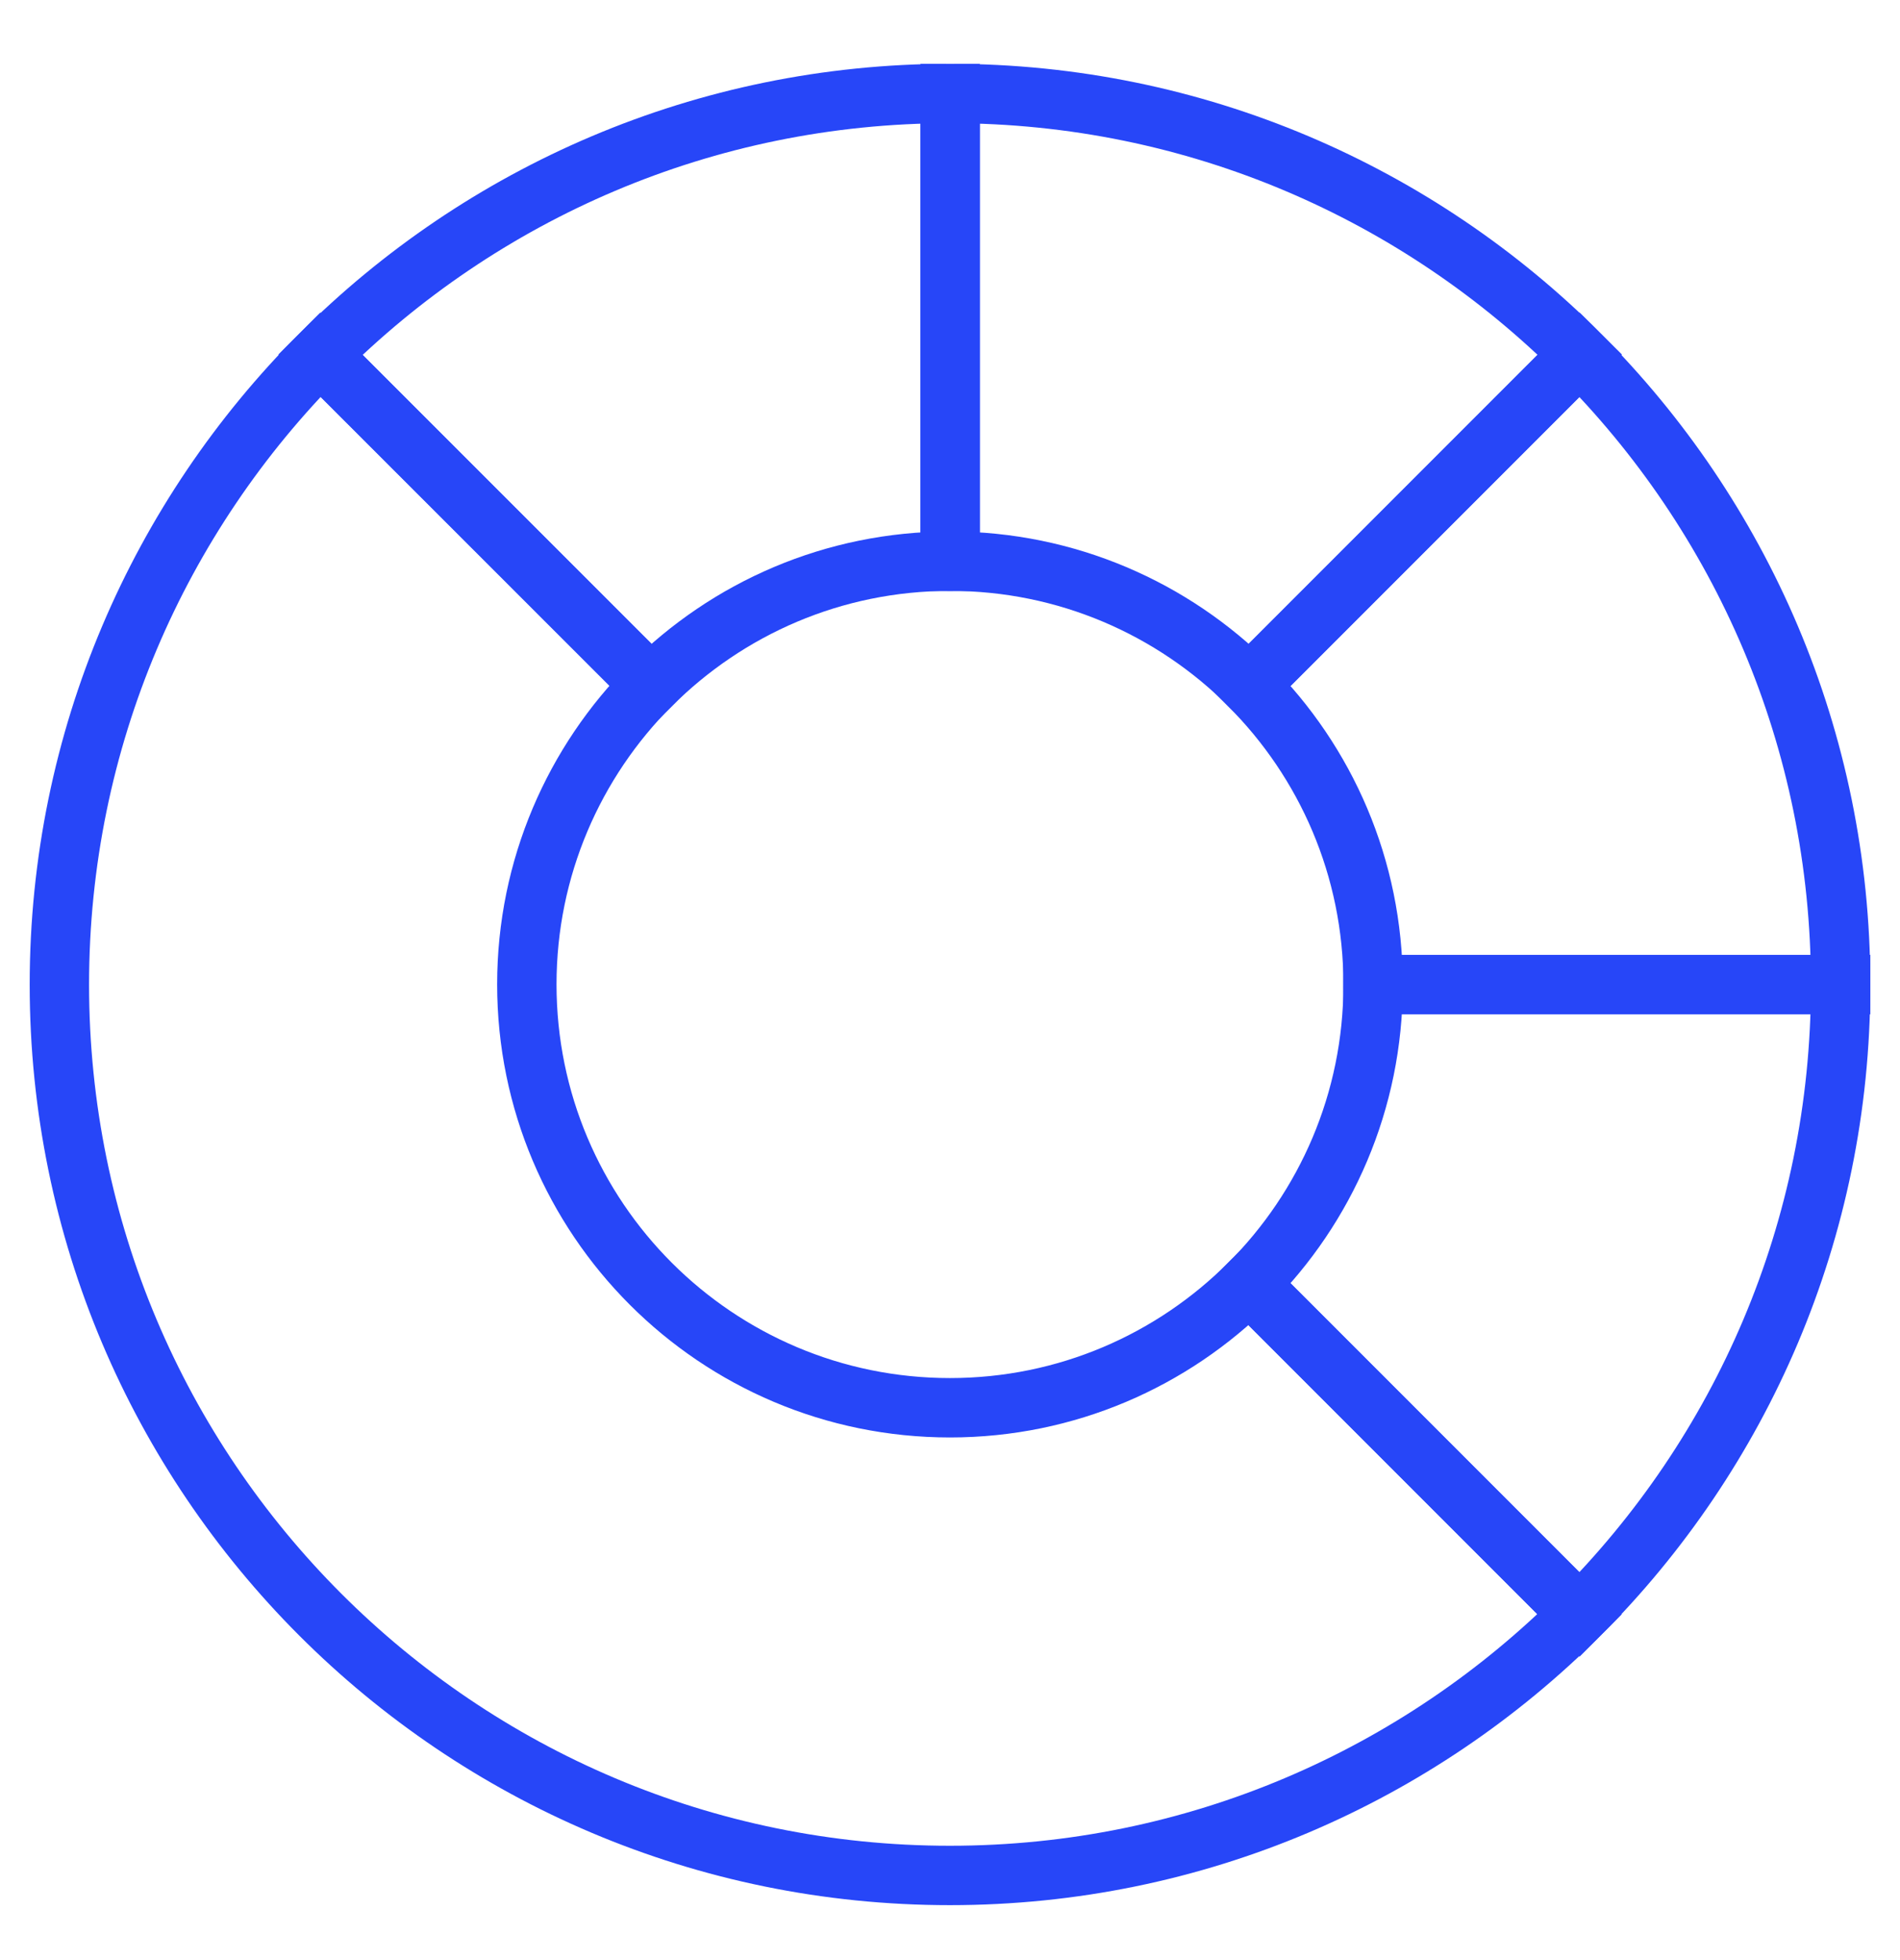
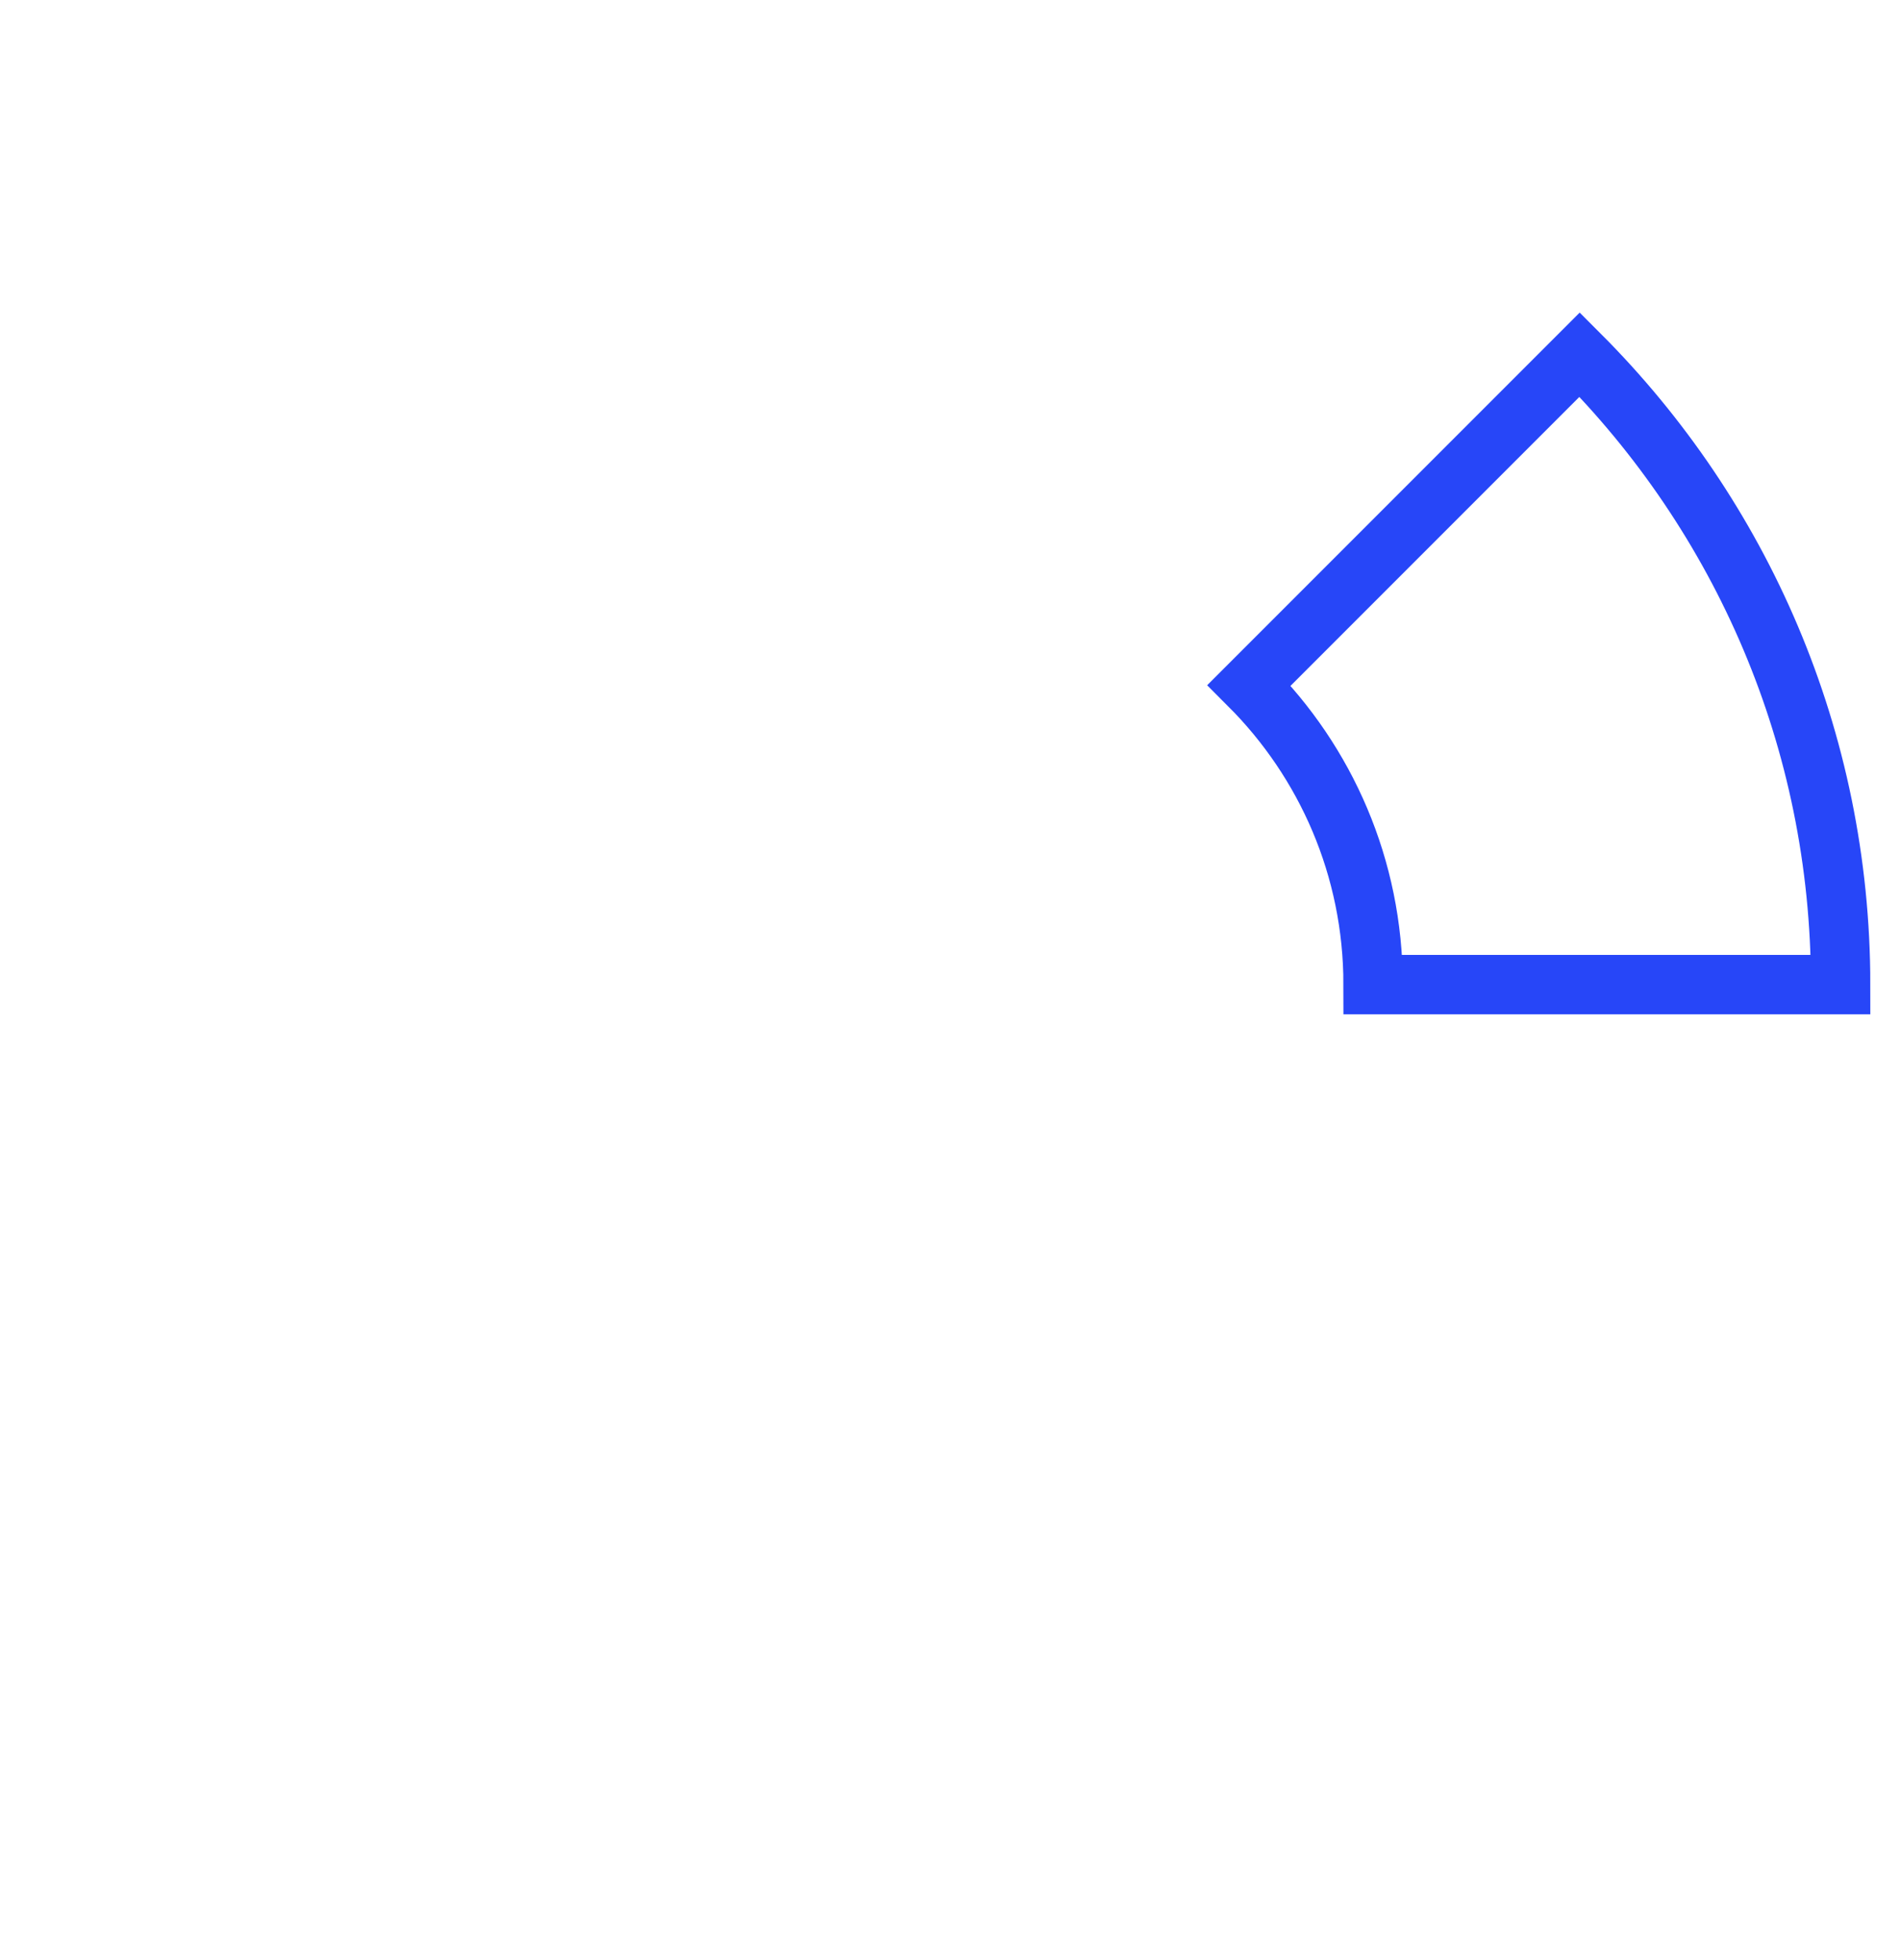
<svg xmlns="http://www.w3.org/2000/svg" width="32" height="33" viewBox="0 0 32 33" fill="none">
-   <path d="M16.001 23.701C12.065 23.701 8.873 20.51 8.873 16.573C8.873 14.607 9.671 12.824 10.961 11.533L5.394 5.97C2.682 8.686 1 12.435 1 16.577C1 24.86 7.715 31.575 15.998 31.575C20.139 31.575 23.889 29.896 26.605 27.18L21.038 21.613C19.747 22.903 17.968 23.701 15.998 23.701H16.001Z" stroke="#2746F8" stroke-miterlimit="10" />
-   <path d="M31 16.576H23.126C23.126 18.543 22.328 20.326 21.038 21.616L26.605 27.183C29.321 24.467 31 20.718 31 16.576V16.576Z" stroke="#2746F8" stroke-miterlimit="10" />
-   <path d="M21.043 11.536L26.61 5.969C23.894 3.253 20.144 1.574 16.003 1.574V9.448C17.969 9.448 19.752 10.246 21.043 11.536V11.536Z" stroke="#2746F8" stroke-miterlimit="10" />
  <path d="M23.126 16.577H31C31 12.435 29.321 8.686 26.605 5.97L21.038 11.537C22.328 12.827 23.126 14.607 23.126 16.577Z" stroke="#2746F8" stroke-miterlimit="10" />
-   <path d="M16.002 9.448V1.574C11.861 1.574 8.111 3.253 5.395 5.969L10.962 11.536C12.253 10.246 14.032 9.448 16.002 9.448Z" stroke="#2746F8" stroke-miterlimit="10" />
</svg>